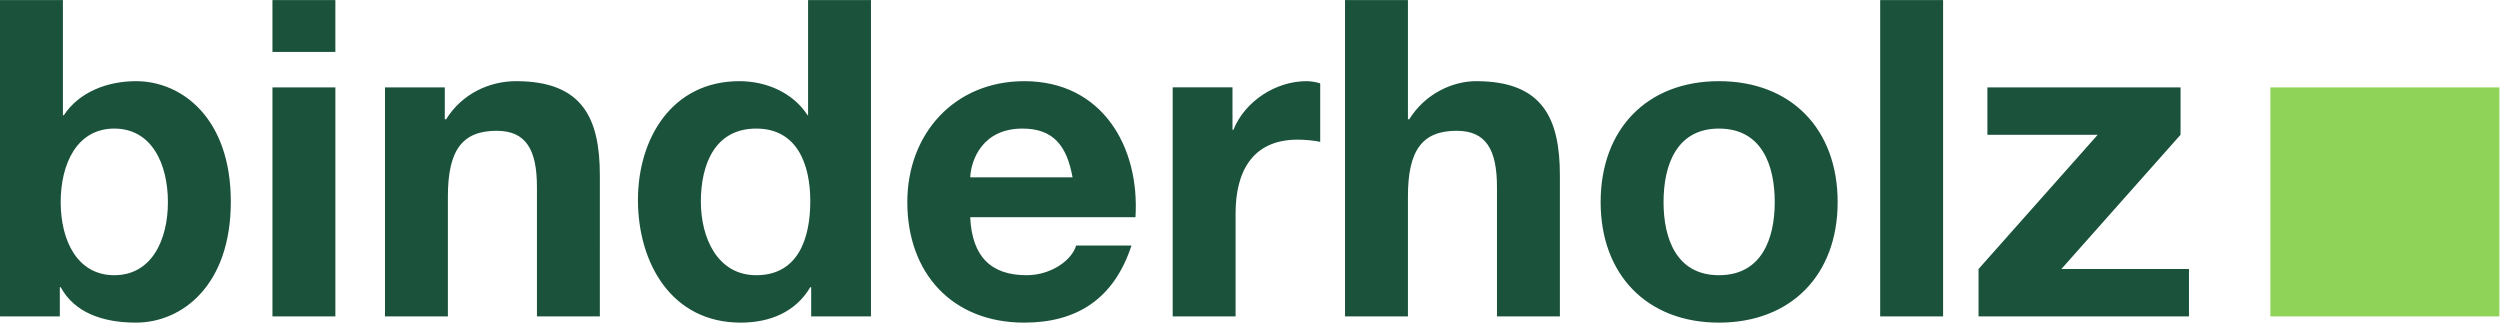
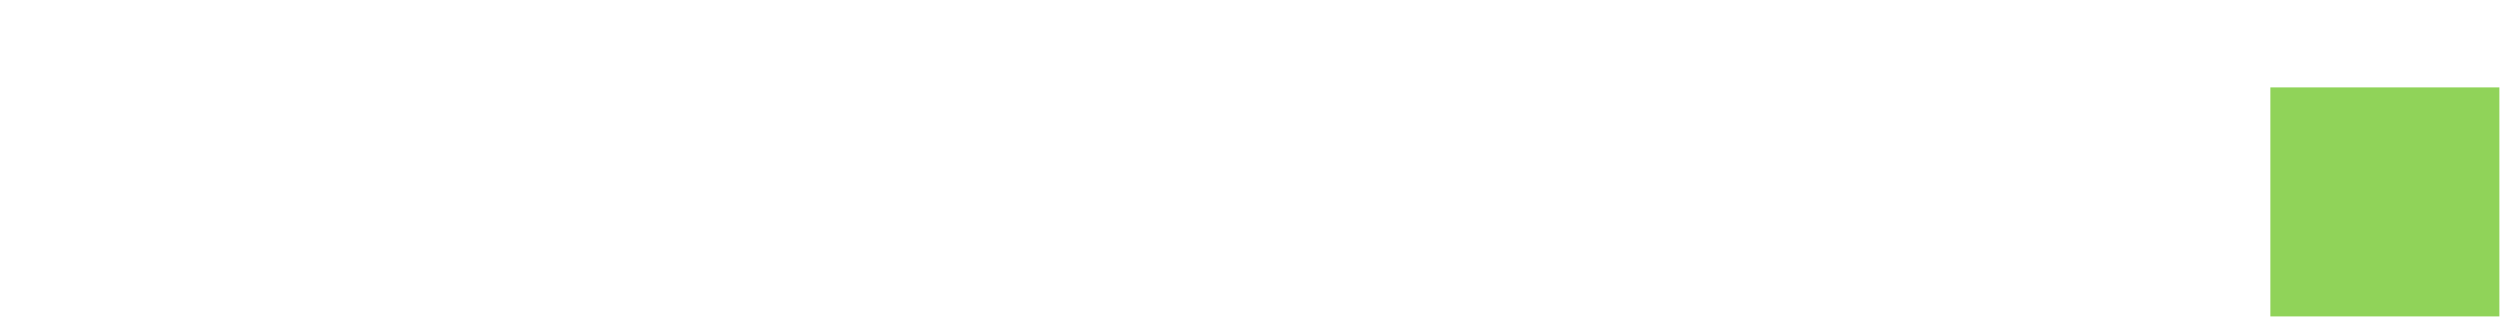
<svg xmlns="http://www.w3.org/2000/svg" viewBox="0 0 384.253 49.587" height="49.587" width="384.253" xml:space="preserve" id="svg2">
  <defs id="defs6" />
  <g transform="matrix(1.333,0,0,-1.333,0,49.587)" id="g10">
    <g transform="scale(0.1)" id="g12">
      <path id="path14" style="fill:#90d359;fill-opacity:1;fill-rule:nonzero;stroke:none" d="m 2617.85,7.156 h 264.06 V 271.219 H 2617.85 V 7.156" />
-       <path id="path16" style="fill:#1a523c;fill-opacity:1;fill-rule:nonzero;stroke:none" d="M 0.004,7.156 H 68.969 V 40.867 h 1.016 c 15.832,-29.121 48.02,-40.871 86.84,-40.871 52.617,0 109.321,42.402 109.321,139.465 0,96.547 -56.704,138.945 -109.321,138.945 -32.691,0 -65.386,-12.261 -83.261,-39.336 H 72.543 V 371.887 H 0.004 Z M 193.605,138.941 c 0,-43.925 -18.902,-84.273 -61.812,-84.273 -42.91,0 -61.809,40.348 -61.809,84.273 0,44.45 18.898,84.805 61.809,84.805 42.91,0 61.812,-40.355 61.812,-84.805 M 314.156,7.156 h 72.547 V 271.254 H 314.156 Z M 386.695,371.887 h -72.543 v -59.77 h 72.543 z M 443.91,7.156 h 72.531 V 145.586 c 0,53.641 16.864,75.602 56.2,75.602 33.714,0 46.48,-21.454 46.48,-64.872 V 7.156 h 72.535 V 169.598 c 0,65.386 -19.41,108.808 -96.543,108.808 -30.648,0 -62.316,-14.308 -80.707,-43.937 h -1.539 v 36.785 H 443.91 Z m 491.414,0 h 68.956 V 371.887 H 931.75 V 239.07 h -1.023 0.507 c -16.851,26.051 -47.507,39.336 -78.664,39.336 -77.652,0 -116.98,-65.898 -116.98,-136.902 0,-73.051 38.82,-141.508 118.508,-141.508 33.718,0 63.347,12.266 80.203,40.871 h 1.023 z M 934.301,139.969 c 0,-43.418 -14.297,-85.301 -62.321,-85.301 -44.957,0 -63.851,43.418 -63.851,84.793 0,43.418 16.348,84.285 63.851,84.285 46.997,0 62.321,-40.867 62.321,-83.777 m 374.949,-18.391 c 5.11,81.223 -38.32,156.828 -128.22,156.828 -80.2,0 -134.86,-60.277 -134.86,-139.465 0,-81.726 51.6,-138.945 134.86,-138.945 59.77,0 103.19,26.563 123.62,88.891 h -63.85 c -4.6,-16.352 -28.1,-34.219 -57.21,-34.219 -40.36,0 -62.84,20.934 -64.88,66.91 z m -190.54,45.969 c 1.02,20.437 14.3,56.199 60.28,56.199 35.25,0 51.08,-19.41 57.72,-56.199 z M 1352.16,7.156 h 72.53 V 126.18 c 0,46.484 18.39,84.793 71.52,84.793 8.69,0 19.41,-1.02 26.05,-2.551 v 67.43 c -4.6,1.527 -10.73,2.554 -15.84,2.554 -35.24,0 -71,-22.988 -84.28,-56.195 h -1.02 v 49.043 h -68.96 z m 198.71,0 h 72.54 V 145.586 c 0,53.641 16.85,75.602 56.19,75.602 33.71,0 46.48,-21.454 46.48,-64.872 V 7.156 h 72.54 V 169.598 c 0,65.386 -19.41,108.808 -96.55,108.808 -27.07,0 -58.74,-14.308 -77.13,-43.937 h -1.53 v 137.418 h -72.54 z M 1845.61,138.941 c 0,-83.765 53.64,-138.945 136.39,-138.945 83.27,0 136.9,55.18 136.9,138.945 0,84.293 -53.63,139.465 -136.9,139.465 -82.75,0 -136.39,-55.172 -136.39,-139.465 m 72.54,0 c 0,42.407 14.81,84.805 63.85,84.805 49.55,0 64.36,-42.398 64.36,-84.805 0,-41.882 -14.81,-84.273 -64.36,-84.273 -49.04,0 -63.85,42.391 -63.85,84.273 M 2167.94,7.156 h 72.54 V 371.887 h -72.54 z m 113.41,0 h 242.64 V 61.812 H 2376.87 L 2514.28,216.59 v 54.664 H 2291.56 V 216.59 h 127.2 L 2281.35,61.812 V 7.156" />
    </g>
  </g>
</svg>